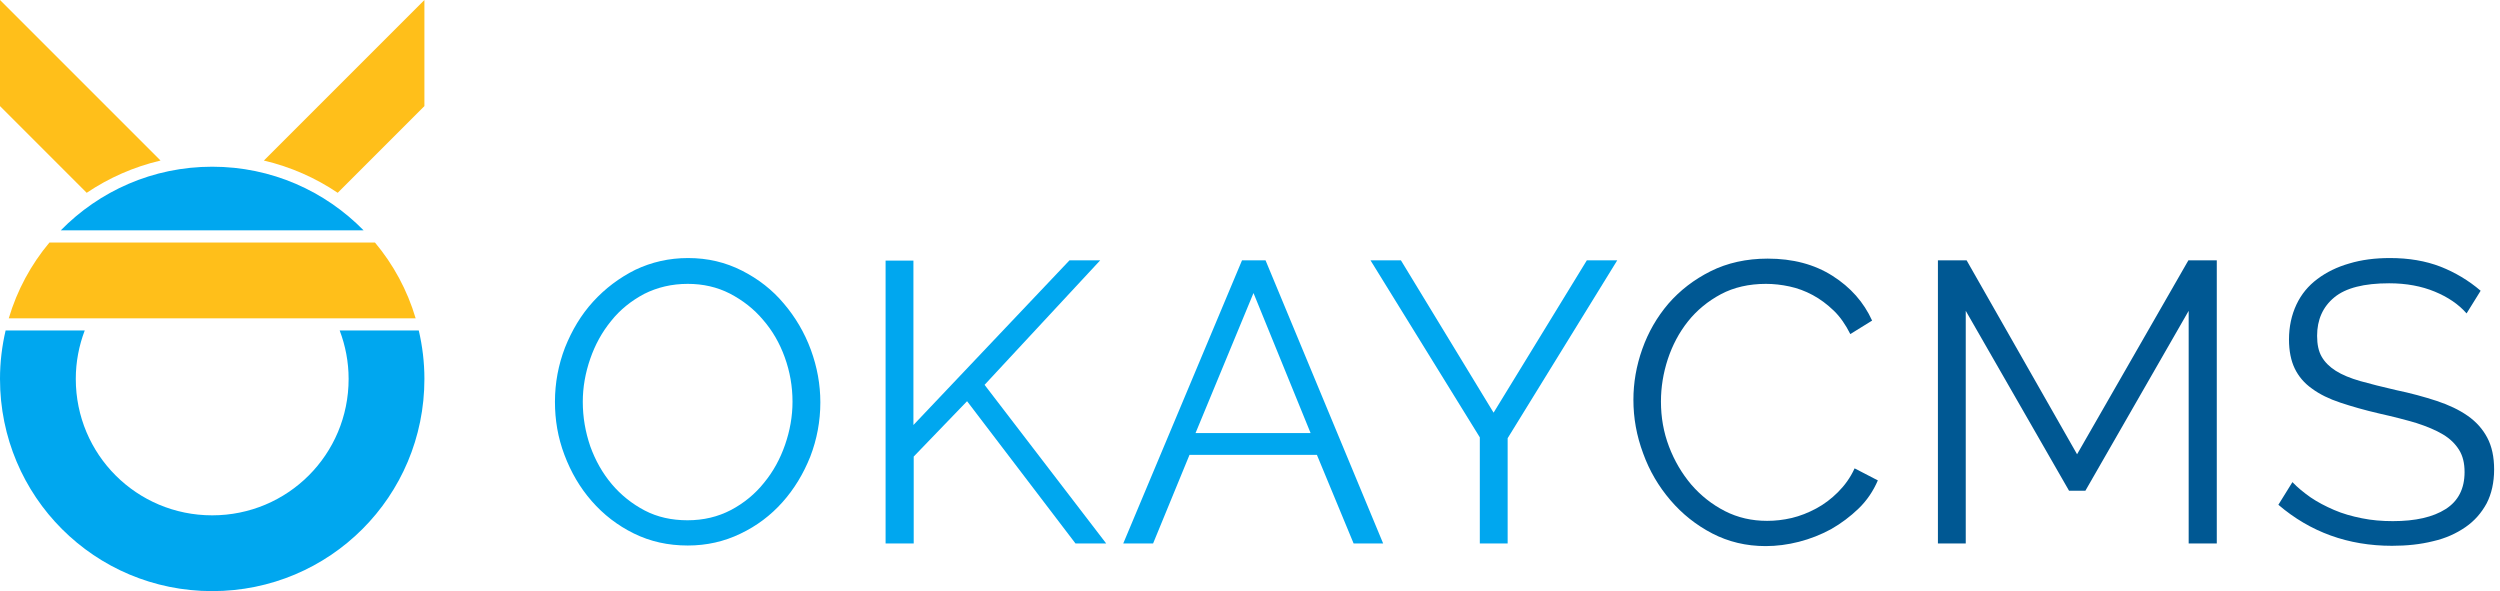
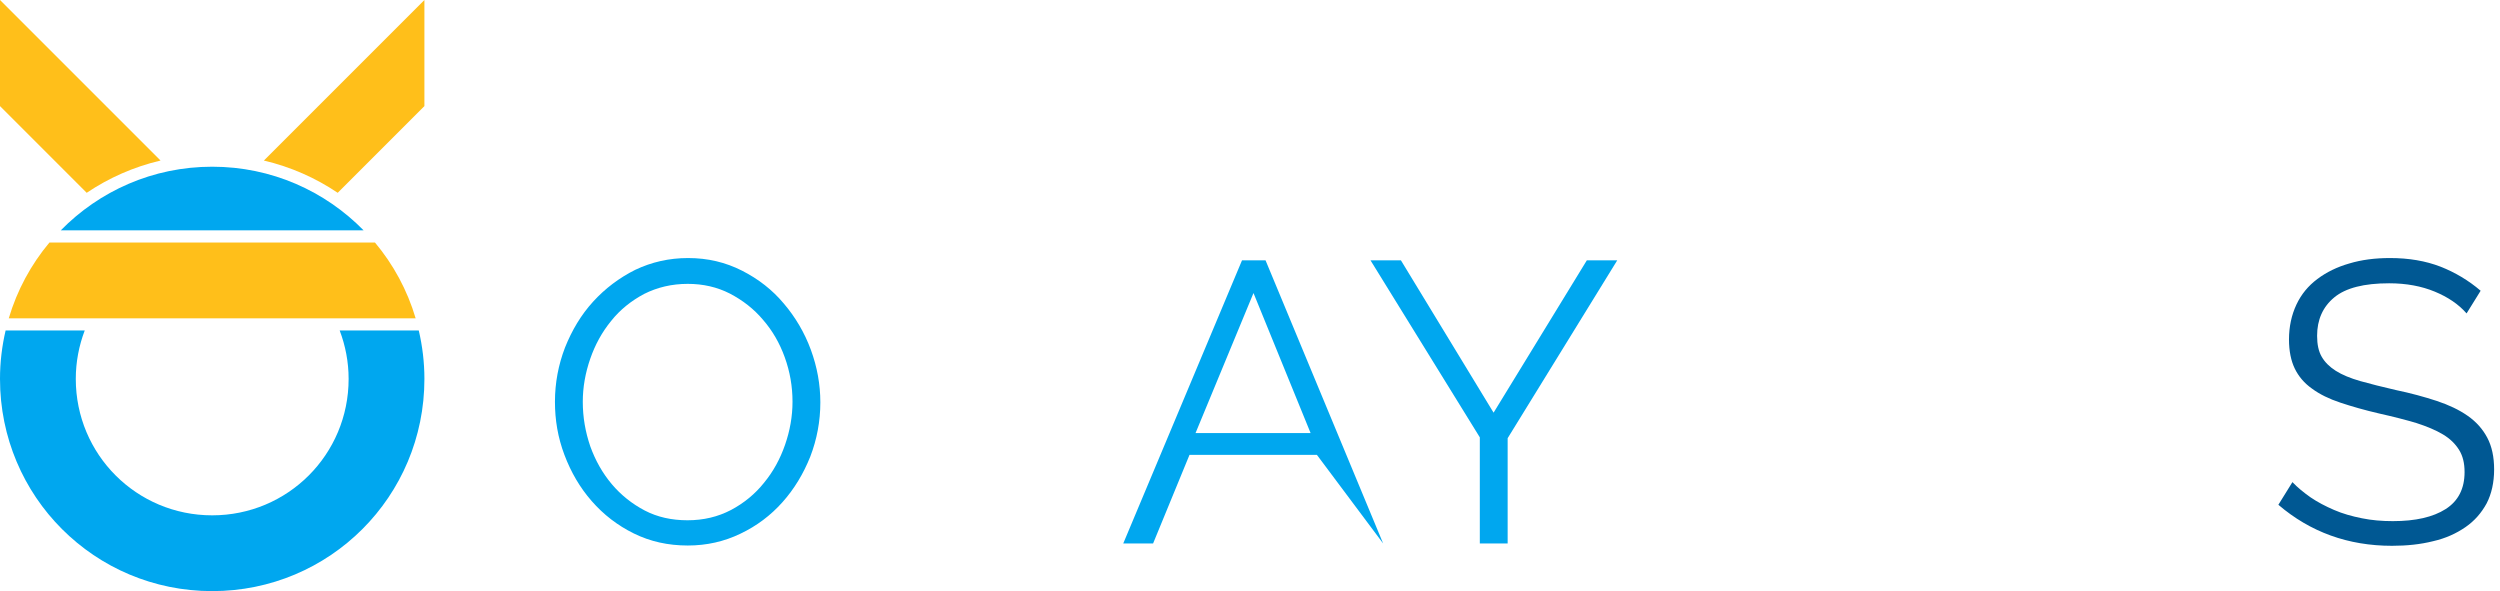
<svg xmlns="http://www.w3.org/2000/svg" width="203" height="48" viewBox="0 0 203 48" fill="none">
  <path d="M0 0V8.615L7.04 15.656C8.836 14.445 10.861 13.546 13.036 13.036L0 0ZM34.462 0L21.426 13.036C23.602 13.547 25.626 14.445 27.422 15.656L34.462 8.615V0ZM4.015 19.692C2.525 21.471 1.389 23.558 0.712 25.846H33.75C33.074 23.558 31.937 21.471 30.447 19.692H4.015Z" fill="#FFBF1A" />
  <path d="M17.231 13.537C12.399 13.537 8.059 15.52 4.936 18.703H29.524C26.402 15.521 22.062 13.537 17.231 13.537ZM0.456 26.834C0.161 28.097 0 29.413 0 30.768C0 40.314 7.684 47.999 17.231 47.999C26.777 47.999 34.462 40.314 34.462 30.768C34.462 29.413 34.299 28.097 34.004 26.834H27.582C28.045 28.056 28.308 29.379 28.308 30.768C28.308 36.905 23.368 41.845 17.231 41.845C11.094 41.845 6.154 36.905 6.154 30.768C6.154 29.379 6.416 28.057 6.88 26.834H0.456Z" fill="#00A7EF" />
  <path d="M55.849 44.296C54.241 44.296 52.797 43.97 51.469 43.318C50.141 42.665 49 41.78 48.044 40.685C47.089 39.59 46.367 38.355 45.831 36.934C45.295 35.513 45.062 34.092 45.062 32.625C45.062 31.087 45.342 29.619 45.878 28.222C46.437 26.824 47.182 25.566 48.161 24.494C49.139 23.422 50.281 22.561 51.586 21.908C52.913 21.279 54.334 20.953 55.872 20.953C57.479 20.953 58.924 21.303 60.252 21.978C61.58 22.654 62.721 23.539 63.653 24.657C64.585 25.752 65.33 27.01 65.843 28.408C66.355 29.806 66.612 31.227 66.612 32.671C66.612 34.209 66.332 35.676 65.796 37.074C65.237 38.472 64.492 39.707 63.536 40.778C62.581 41.85 61.44 42.712 60.112 43.341C58.807 43.97 57.386 44.296 55.849 44.296ZM47.322 32.625C47.322 33.883 47.532 35.071 47.928 36.236C48.347 37.4 48.93 38.425 49.675 39.311C50.421 40.196 51.329 40.918 52.354 41.454C53.379 41.99 54.544 42.246 55.825 42.246C57.13 42.246 58.295 41.966 59.366 41.407C60.415 40.848 61.323 40.103 62.045 39.194C62.791 38.286 63.35 37.261 63.746 36.119C64.142 34.977 64.352 33.813 64.352 32.625C64.352 31.367 64.142 30.178 63.723 29.014C63.303 27.849 62.721 26.847 61.952 25.962C61.207 25.077 60.298 24.378 59.273 23.842C58.225 23.306 57.083 23.05 55.849 23.05C54.544 23.05 53.379 23.329 52.308 23.865C51.259 24.424 50.351 25.146 49.629 26.055C48.883 26.964 48.324 27.989 47.928 29.13C47.532 30.272 47.322 31.436 47.322 32.625Z" fill="#00A7EF" />
-   <path d="M71.91 44.132V21.162H74.17V34.511L86.843 21.139H89.336L79.947 31.249L89.825 44.132H87.332L78.526 32.577L74.193 37.073V44.132H71.91Z" fill="#00A7EF" />
-   <path d="M100.852 21.139H102.762L112.313 44.132H109.914L106.932 36.934H96.588L93.63 44.132H91.207L100.852 21.139ZM106.42 35.163L101.784 23.794L97.078 35.163H106.42Z" fill="#00A7EF" />
+   <path d="M100.852 21.139H102.762L112.313 44.132L106.932 36.934H96.588L93.63 44.132H91.207L100.852 21.139ZM106.42 35.163L101.784 23.794L97.078 35.163H106.42Z" fill="#00A7EF" />
  <path d="M113.755 21.139L121.279 33.509L128.851 21.139H131.32L122.421 35.582V44.132H120.161V35.513L111.285 21.139H113.755Z" fill="#00A7EF" />
-   <path d="M132.633 32.462C132.633 31.087 132.866 29.713 133.355 28.338C133.844 26.964 134.543 25.752 135.475 24.657C136.407 23.586 137.548 22.701 138.9 22.025C140.251 21.349 141.812 21 143.535 21C145.586 21 147.333 21.466 148.8 22.398C150.268 23.33 151.34 24.541 152.015 26.032L150.245 27.127C149.872 26.381 149.429 25.729 148.894 25.217C148.358 24.704 147.799 24.285 147.193 23.959C146.587 23.633 145.958 23.399 145.306 23.26C144.654 23.12 144.025 23.05 143.396 23.05C142.021 23.05 140.787 23.33 139.738 23.889C138.69 24.448 137.781 25.193 137.059 26.102C136.337 27.01 135.801 28.035 135.428 29.154C135.056 30.295 134.869 31.437 134.869 32.602C134.869 33.883 135.079 35.094 135.522 36.259C135.964 37.424 136.57 38.449 137.339 39.358C138.107 40.243 139.016 40.965 140.064 41.501C141.113 42.037 142.254 42.293 143.489 42.293C144.141 42.293 144.793 42.223 145.492 42.06C146.168 41.897 146.82 41.641 147.473 41.291C148.125 40.942 148.707 40.499 149.243 39.963C149.779 39.427 150.245 38.798 150.594 38.03L152.481 39.008C152.109 39.87 151.596 40.639 150.92 41.291C150.245 41.943 149.499 42.502 148.684 42.968C147.869 43.411 146.983 43.761 146.075 43.993C145.166 44.226 144.258 44.343 143.372 44.343C141.788 44.343 140.344 43.993 139.039 43.318C137.735 42.642 136.593 41.734 135.638 40.615C134.683 39.497 133.937 38.239 133.425 36.818C132.889 35.374 132.633 33.953 132.633 32.462Z" fill="#005893" />
-   <path d="M177.72 44.132V25.239L169.334 39.846H168.006L159.619 25.239V44.132H157.359V21.139H159.689L168.658 36.887L177.697 21.139H180.003V44.132H177.72Z" fill="#005893" />
  <path d="M200.286 25.449C199.634 24.704 198.772 24.121 197.7 23.679C196.629 23.236 195.394 23.003 193.996 23.003C191.969 23.003 190.479 23.376 189.547 24.145C188.615 24.913 188.149 25.962 188.149 27.266C188.149 27.965 188.265 28.524 188.522 28.967C188.778 29.41 189.151 29.782 189.663 30.109C190.176 30.435 190.851 30.714 191.667 30.947C192.482 31.18 193.437 31.413 194.532 31.669C195.767 31.926 196.862 32.228 197.863 32.555C198.842 32.881 199.681 33.277 200.379 33.766C201.078 34.255 201.591 34.838 201.964 35.537C202.336 36.236 202.523 37.097 202.523 38.123C202.523 39.171 202.313 40.103 201.917 40.871C201.498 41.64 200.939 42.292 200.193 42.805C199.448 43.318 198.586 43.714 197.561 43.947C196.536 44.203 195.441 44.319 194.229 44.319C190.665 44.319 187.59 43.201 185.004 40.988L186.145 39.148C186.565 39.59 187.054 39.986 187.613 40.382C188.195 40.778 188.825 41.104 189.523 41.407C190.222 41.71 190.968 41.92 191.783 42.083C192.575 42.246 193.414 42.316 194.299 42.316C196.14 42.316 197.561 41.99 198.586 41.337C199.611 40.685 200.123 39.683 200.123 38.332C200.123 37.61 199.983 37.028 199.681 36.538C199.378 36.049 198.958 35.63 198.376 35.28C197.794 34.931 197.071 34.628 196.209 34.349C195.347 34.092 194.346 33.836 193.204 33.58C191.993 33.3 190.944 32.997 190.036 32.694C189.127 32.392 188.359 32.019 187.73 31.553C187.101 31.11 186.635 30.551 186.332 29.922C186.029 29.293 185.866 28.501 185.866 27.569C185.866 26.521 186.076 25.566 186.472 24.727C186.868 23.889 187.427 23.213 188.172 22.654C188.918 22.095 189.78 21.675 190.758 21.396C191.76 21.093 192.855 20.953 194.066 20.953C195.604 20.953 196.955 21.186 198.166 21.652C199.354 22.118 200.449 22.77 201.428 23.609L200.286 25.449Z" fill="#005893" />
</svg>